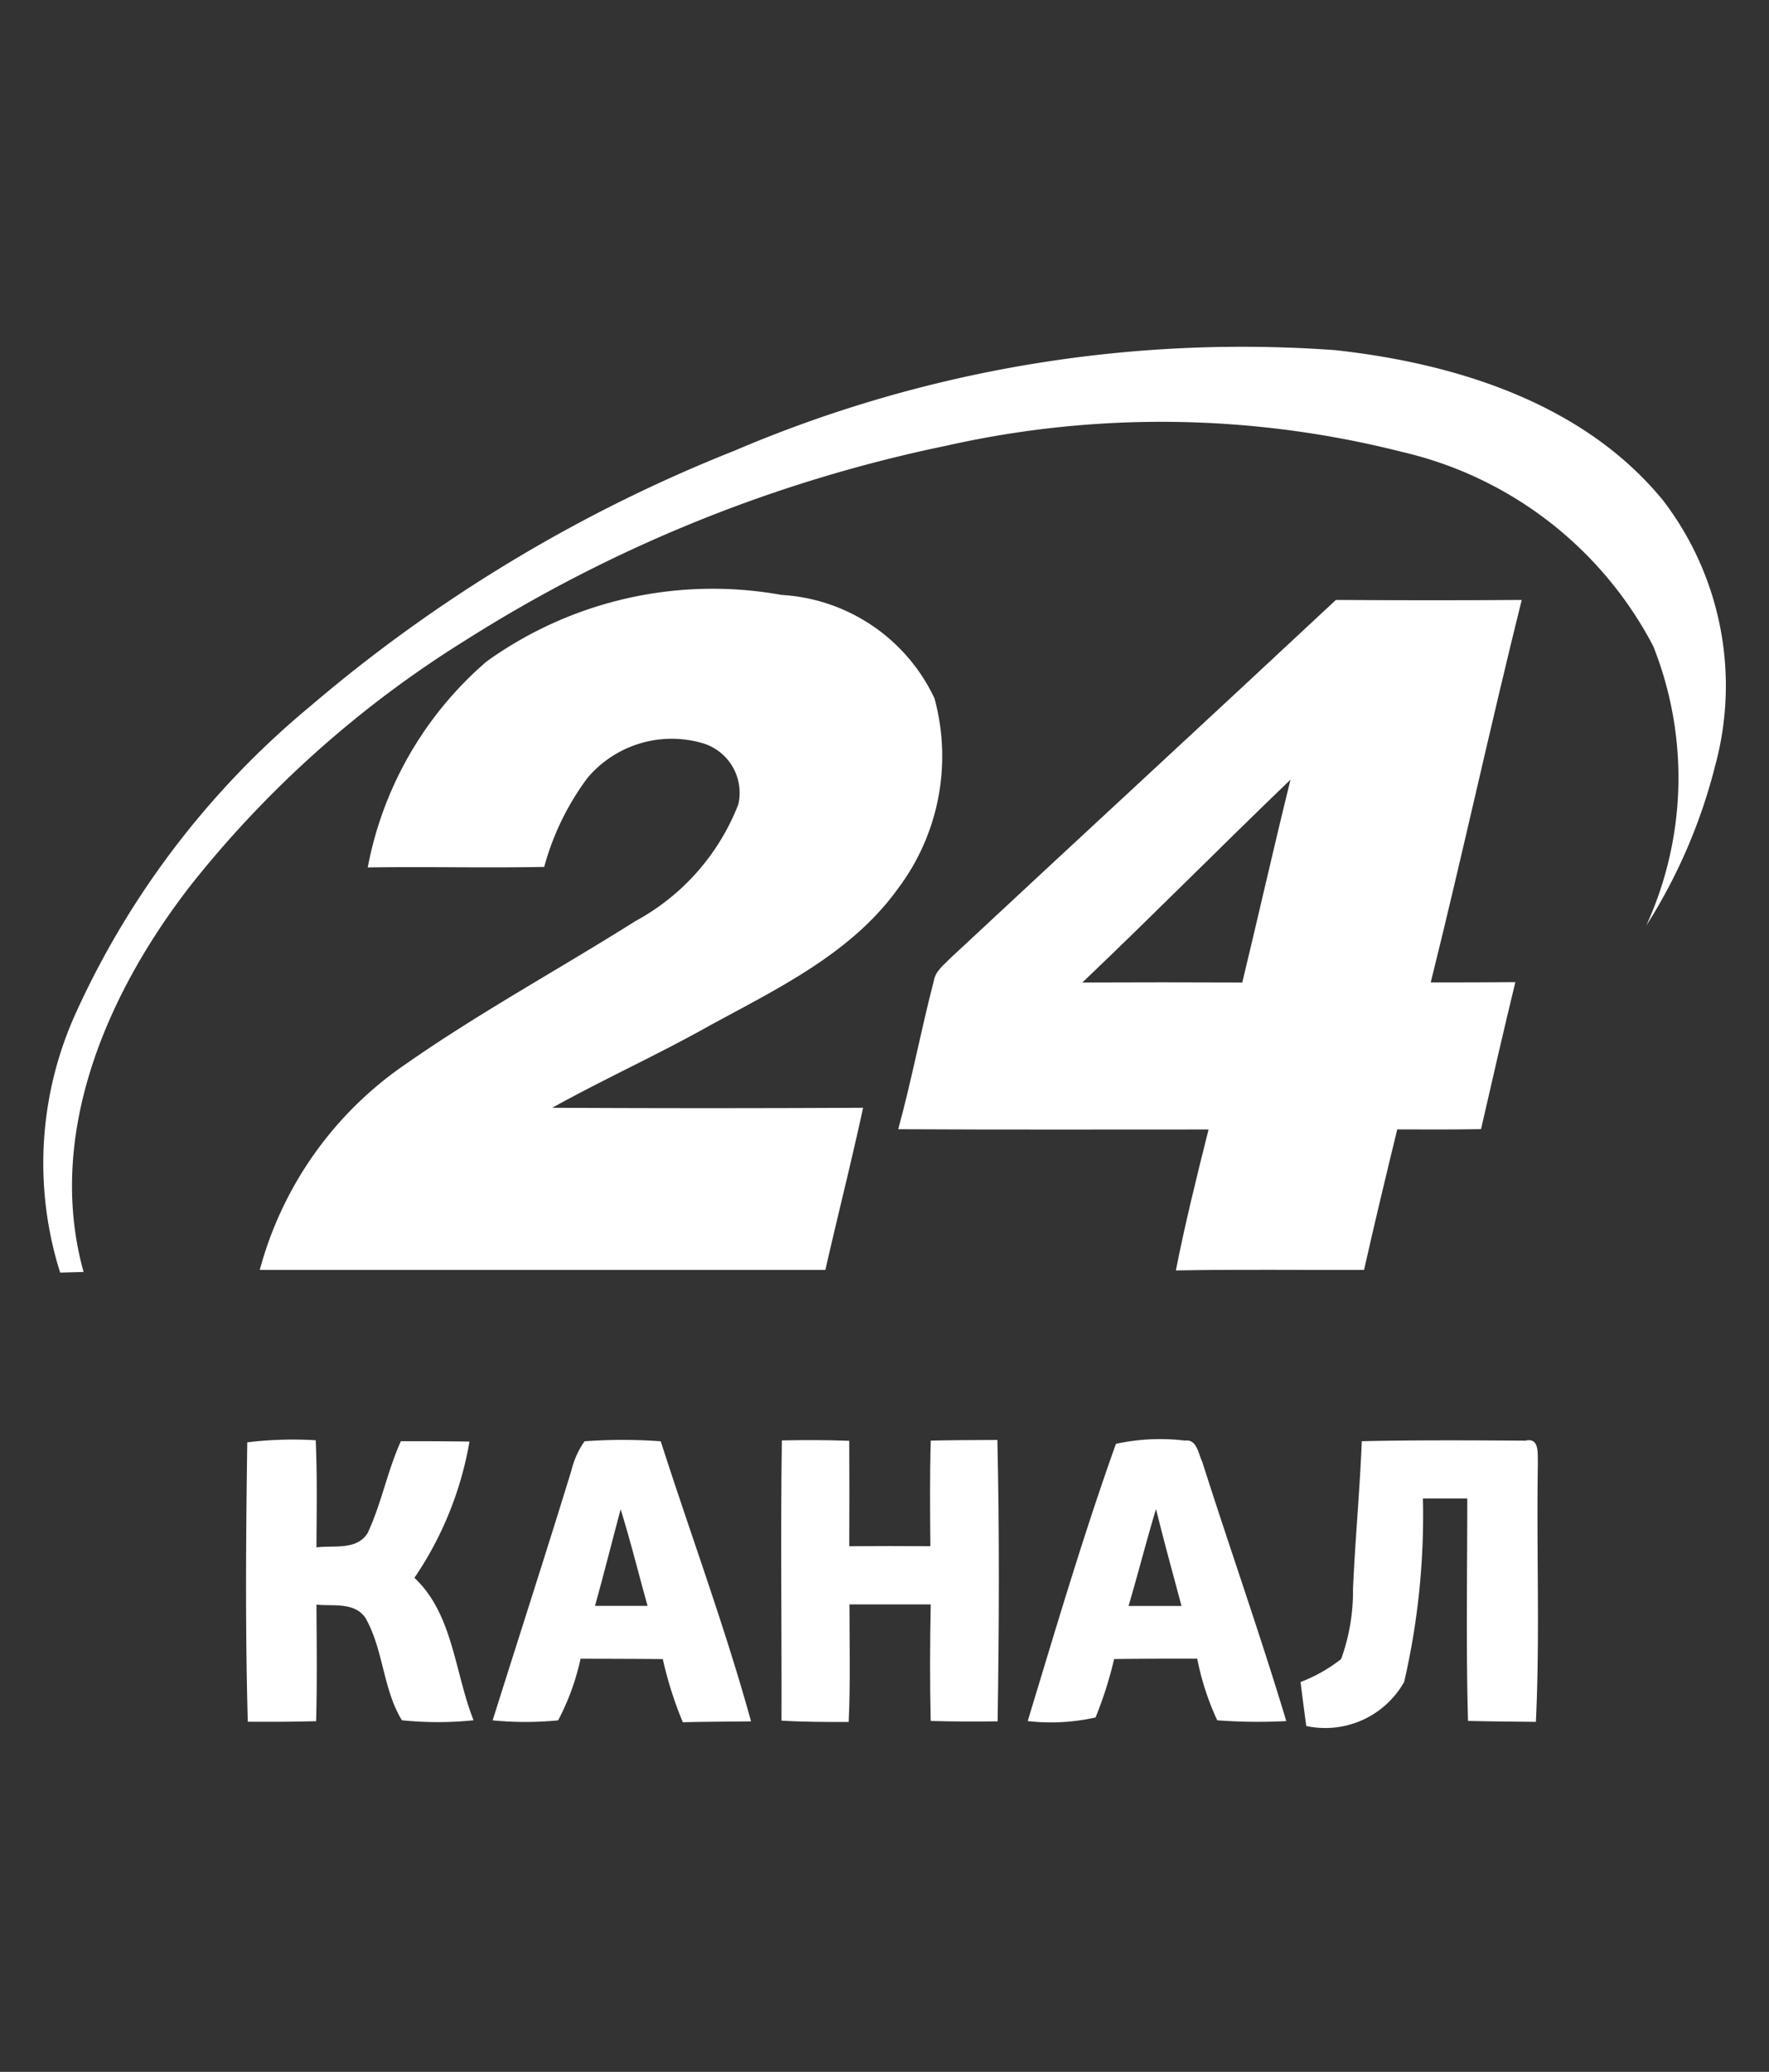
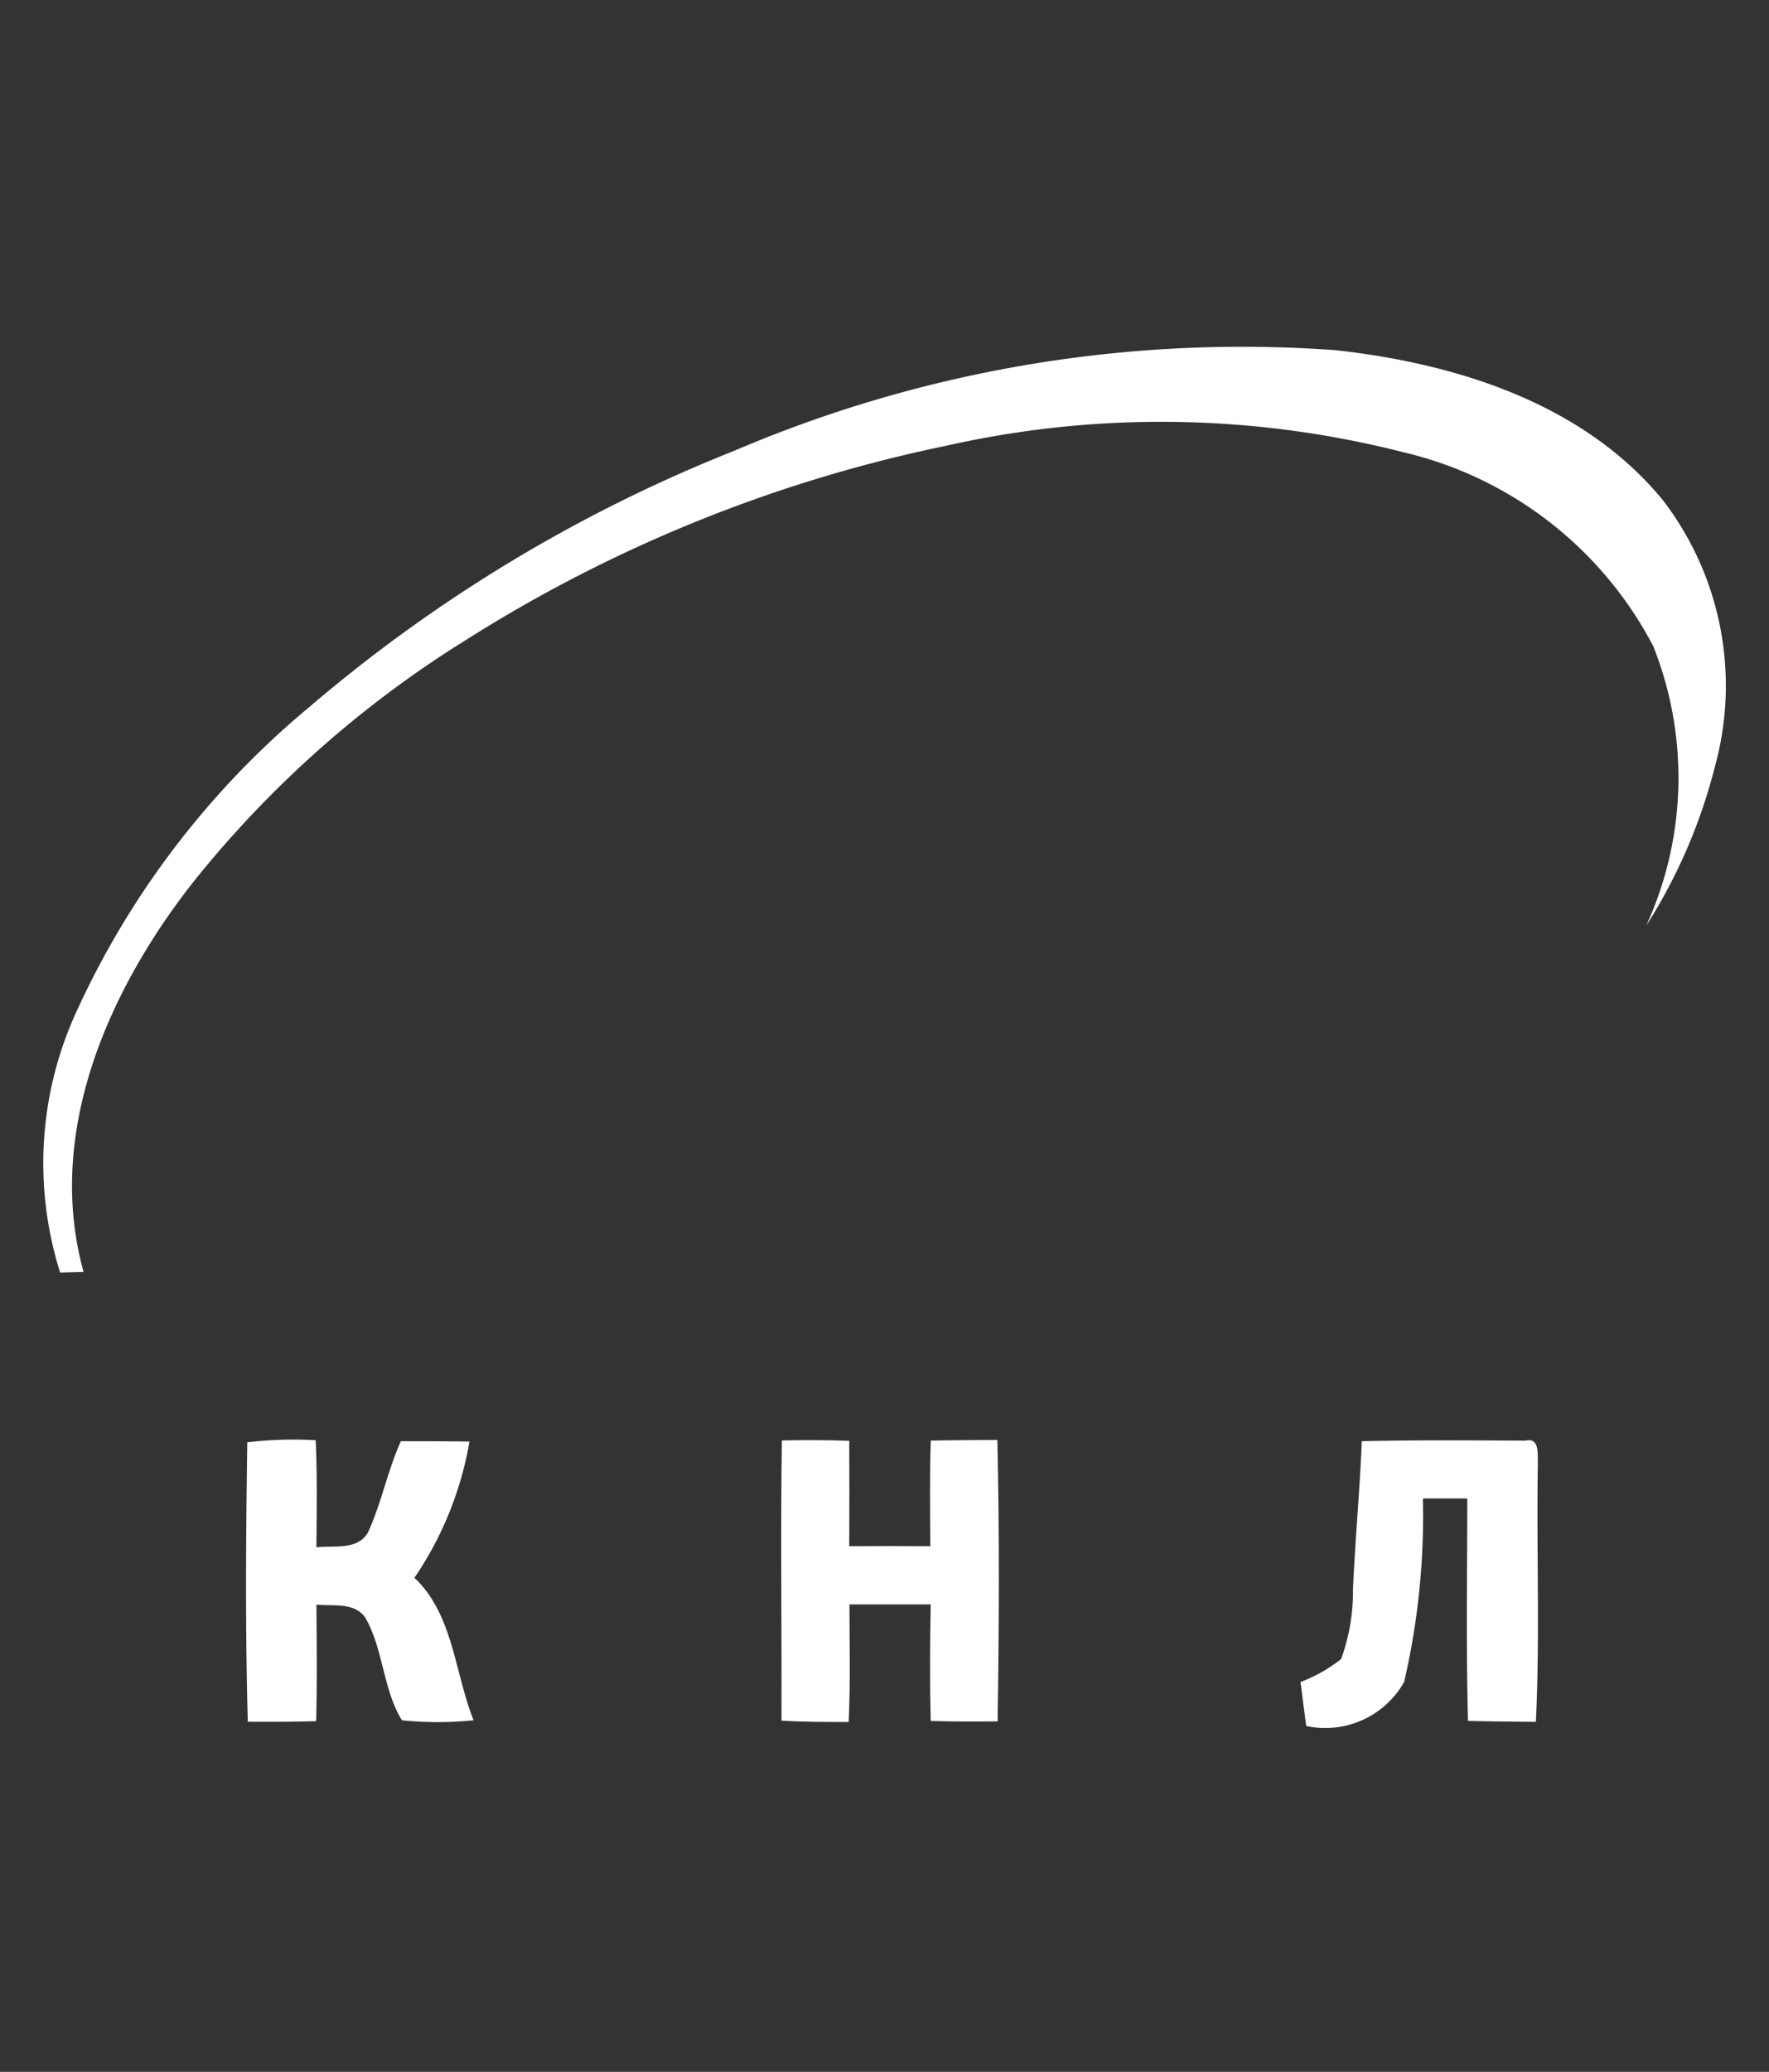
<svg xmlns="http://www.w3.org/2000/svg" viewBox="3093 16375 41 48">
  <rect x="3093" y="16375" width="41" height="48" fill="#333333" stroke="none" />
  <defs>
    <style>
      .cls-1 {
        fill: none;
      }

      .cls-2 {
        fill: #fff;
      }
    </style>
  </defs>
  <g id="Group_8191" data-name="Group 8191" transform="translate(2694 15644)">
-     <rect id="Rectangle_8370" data-name="Rectangle 8370" class="cls-1" width="41" height="48" transform="translate(399 731)" />
    <g id="Group_8170" data-name="Group 8170" transform="translate(255.508 666.999)">
      <path id="Path_3435" data-name="Path 3435" class="cls-2" d="M160.518,74.441a29.954,29.954,0,0,1,13.921-2.328c2.8.307,5.761,1.232,7.6,3.484a7.06,7.06,0,0,1,1.2,6.163,12.626,12.626,0,0,1-1.592,3.686,8.242,8.242,0,0,0,.162-6.475,8.808,8.808,0,0,0-5.821-4.5,22.687,22.687,0,0,0-10.567-.143,33.46,33.46,0,0,0-11.149,4.512,24.859,24.859,0,0,0-6.319,5.619c-1.959,2.5-3.415,5.8-2.524,9.01l-.543.015a8.414,8.414,0,0,1,.323-5.924,19.9,19.9,0,0,1,5.456-7.182A35.052,35.052,0,0,1,160.518,74.441Z" />
-       <path id="Path_3436" data-name="Path 3436" class="cls-2" d="M154.772,79.324a8.989,8.989,0,0,1,6.835-1.54,4.186,4.186,0,0,1,3.543,2.394,5.1,5.1,0,0,1-.855,4.422c-1.078,1.494-2.787,2.306-4.362,3.165-1.193.67-2.443,1.235-3.642,1.9q3.6.019,7.205,0c-.272,1.258-.589,2.5-.874,3.756H149.513a8.413,8.413,0,0,1,3.374-4.762c1.716-1.2,3.558-2.2,5.329-3.317a5.228,5.228,0,0,0,2.388-2.706,1.2,1.2,0,0,0-.865-1.428,2.555,2.555,0,0,0-2.634.819,6.147,6.147,0,0,0-1,2.058c-1.362.028-2.726-.009-4.09.013A8.33,8.33,0,0,1,154.772,79.324Z" />
      <g id="Group_8167" data-name="Group 8167">
-         <path id="Path_3437" data-name="Path 3437" class="cls-2" d="M174.454,77.9c1.436.009,2.871.011,4.307,0-.734,2.946-1.375,5.915-2.109,8.861.654,0,1.307,0,1.961-.006-.274,1.133-.536,2.269-.795,3.405-.646.011-1.294.009-1.942.006-.263,1.083-.525,2.166-.769,3.255-1.454.007-2.908-.015-4.362.013.217-1.1.486-2.183.758-3.266-2.4,0-4.8.007-7.193-.006.312-1.138.529-2.3.826-3.44.035-.22.224-.36.369-.51C168.482,83.437,171.478,80.679,174.454,77.9Zm-5.878,8.863q1.853-.008,3.708,0c.378-1.564.731-3.135,1.118-4.7C171.781,83.62,170.2,85.219,168.576,86.765Z" />
-       </g>
+         </g>
      <path id="Path_3438" data-name="Path 3438" class="cls-2" d="M149.223,97.416a8.794,8.794,0,0,1,1.586-.048c.037.826.022,1.654.017,2.482.4-.053.936.075,1.188-.334.319-.685.457-1.437.769-2.126.531,0,1.061,0,1.59.009a8.029,8.029,0,0,1-1.276,3.156c.9.844.931,2.2,1.371,3.3a8.1,8.1,0,0,1-1.661,0c-.444-.725-.426-1.645-.85-2.379-.261-.365-.745-.259-1.131-.3.006.9.017,1.8-.007,2.7-.529.015-1.057.017-1.584.013C149.175,101.73,149.192,99.571,149.223,97.416Z" />
      <g id="Group_8168" data-name="Group 8168">
-         <path id="Path_3439" data-name="Path 3439" class="cls-2" d="M157.04,97.392a12.066,12.066,0,0,1,1.766,0c.694,2.163,1.489,4.3,2.093,6.489-.527.006-1.054.007-1.581.02a8.689,8.689,0,0,1-.464-1.463c-.635-.007-1.27-.006-1.906-.009a5.61,5.61,0,0,1-.52,1.428,7.769,7.769,0,0,1-1.518,0c.608-1.931,1.232-3.859,1.827-5.794A1.974,1.974,0,0,1,157.04,97.392Zm.837,1.575c-.2.745-.387,1.494-.595,2.238.406,0,.813,0,1.219,0C158.292,100.46,158.106,99.707,157.877,98.967Z" />
-       </g>
+         </g>
      <path id="Path_3440" data-name="Path 3440" class="cls-2" d="M161.613,97.372c.521-.011,1.041-.011,1.562.009q.006,1.22,0,2.442.942-.008,1.88,0c-.007-.817-.015-1.632.009-2.447.514-.011,1.03-.013,1.544-.015.05,2.172.039,4.347.006,6.519-.518.007-1.035.006-1.551-.009-.022-.9-.017-1.8,0-2.7q-.942,0-1.883,0c0,.907.024,1.816-.018,2.724-.52,0-1.039,0-1.557-.031C161.611,101.695,161.581,99.534,161.613,97.372Z" />
      <g id="Group_8169" data-name="Group 8169">
-         <path id="Path_3441" data-name="Path 3441" class="cls-2" d="M169.356,97.451a4.811,4.811,0,0,1,1.6-.075c.279-.04.31.31.4.49.639,2.006,1.342,3.993,1.948,6.008a12.644,12.644,0,0,1-1.6-.018,6.192,6.192,0,0,1-.464-1.428c-.643,0-1.283,0-1.926.009a9.126,9.126,0,0,1-.43,1.353,4.738,4.738,0,0,1-1.573.084C167.964,101.726,168.6,99.564,169.356,97.451Zm.292,3.756c.409,0,.817,0,1.228,0-.2-.749-.408-1.5-.591-2.247C170.061,99.7,169.87,100.46,169.648,101.207Z" />
-       </g>
+         </g>
      <path id="Path_3442" data-name="Path 3442" class="cls-2" d="M175.054,97.39c1.265-.029,2.53-.02,3.793-.013.338-.081.277.325.288.521-.035,2,.05,4-.046,5.994-.525-.006-1.048-.009-1.573-.022-.048-1.716-.017-3.435-.017-5.153-.343,0-.687,0-1.028,0a17.143,17.143,0,0,1-.435,4.25,2.1,2.1,0,0,1-2.269,1.021q-.069-.509-.132-1.019a3.572,3.572,0,0,0,.94-.532,4.588,4.588,0,0,0,.275-1.617C174.9,99.676,175.008,98.534,175.054,97.39Z" />
    </g>
  </g>
</svg>